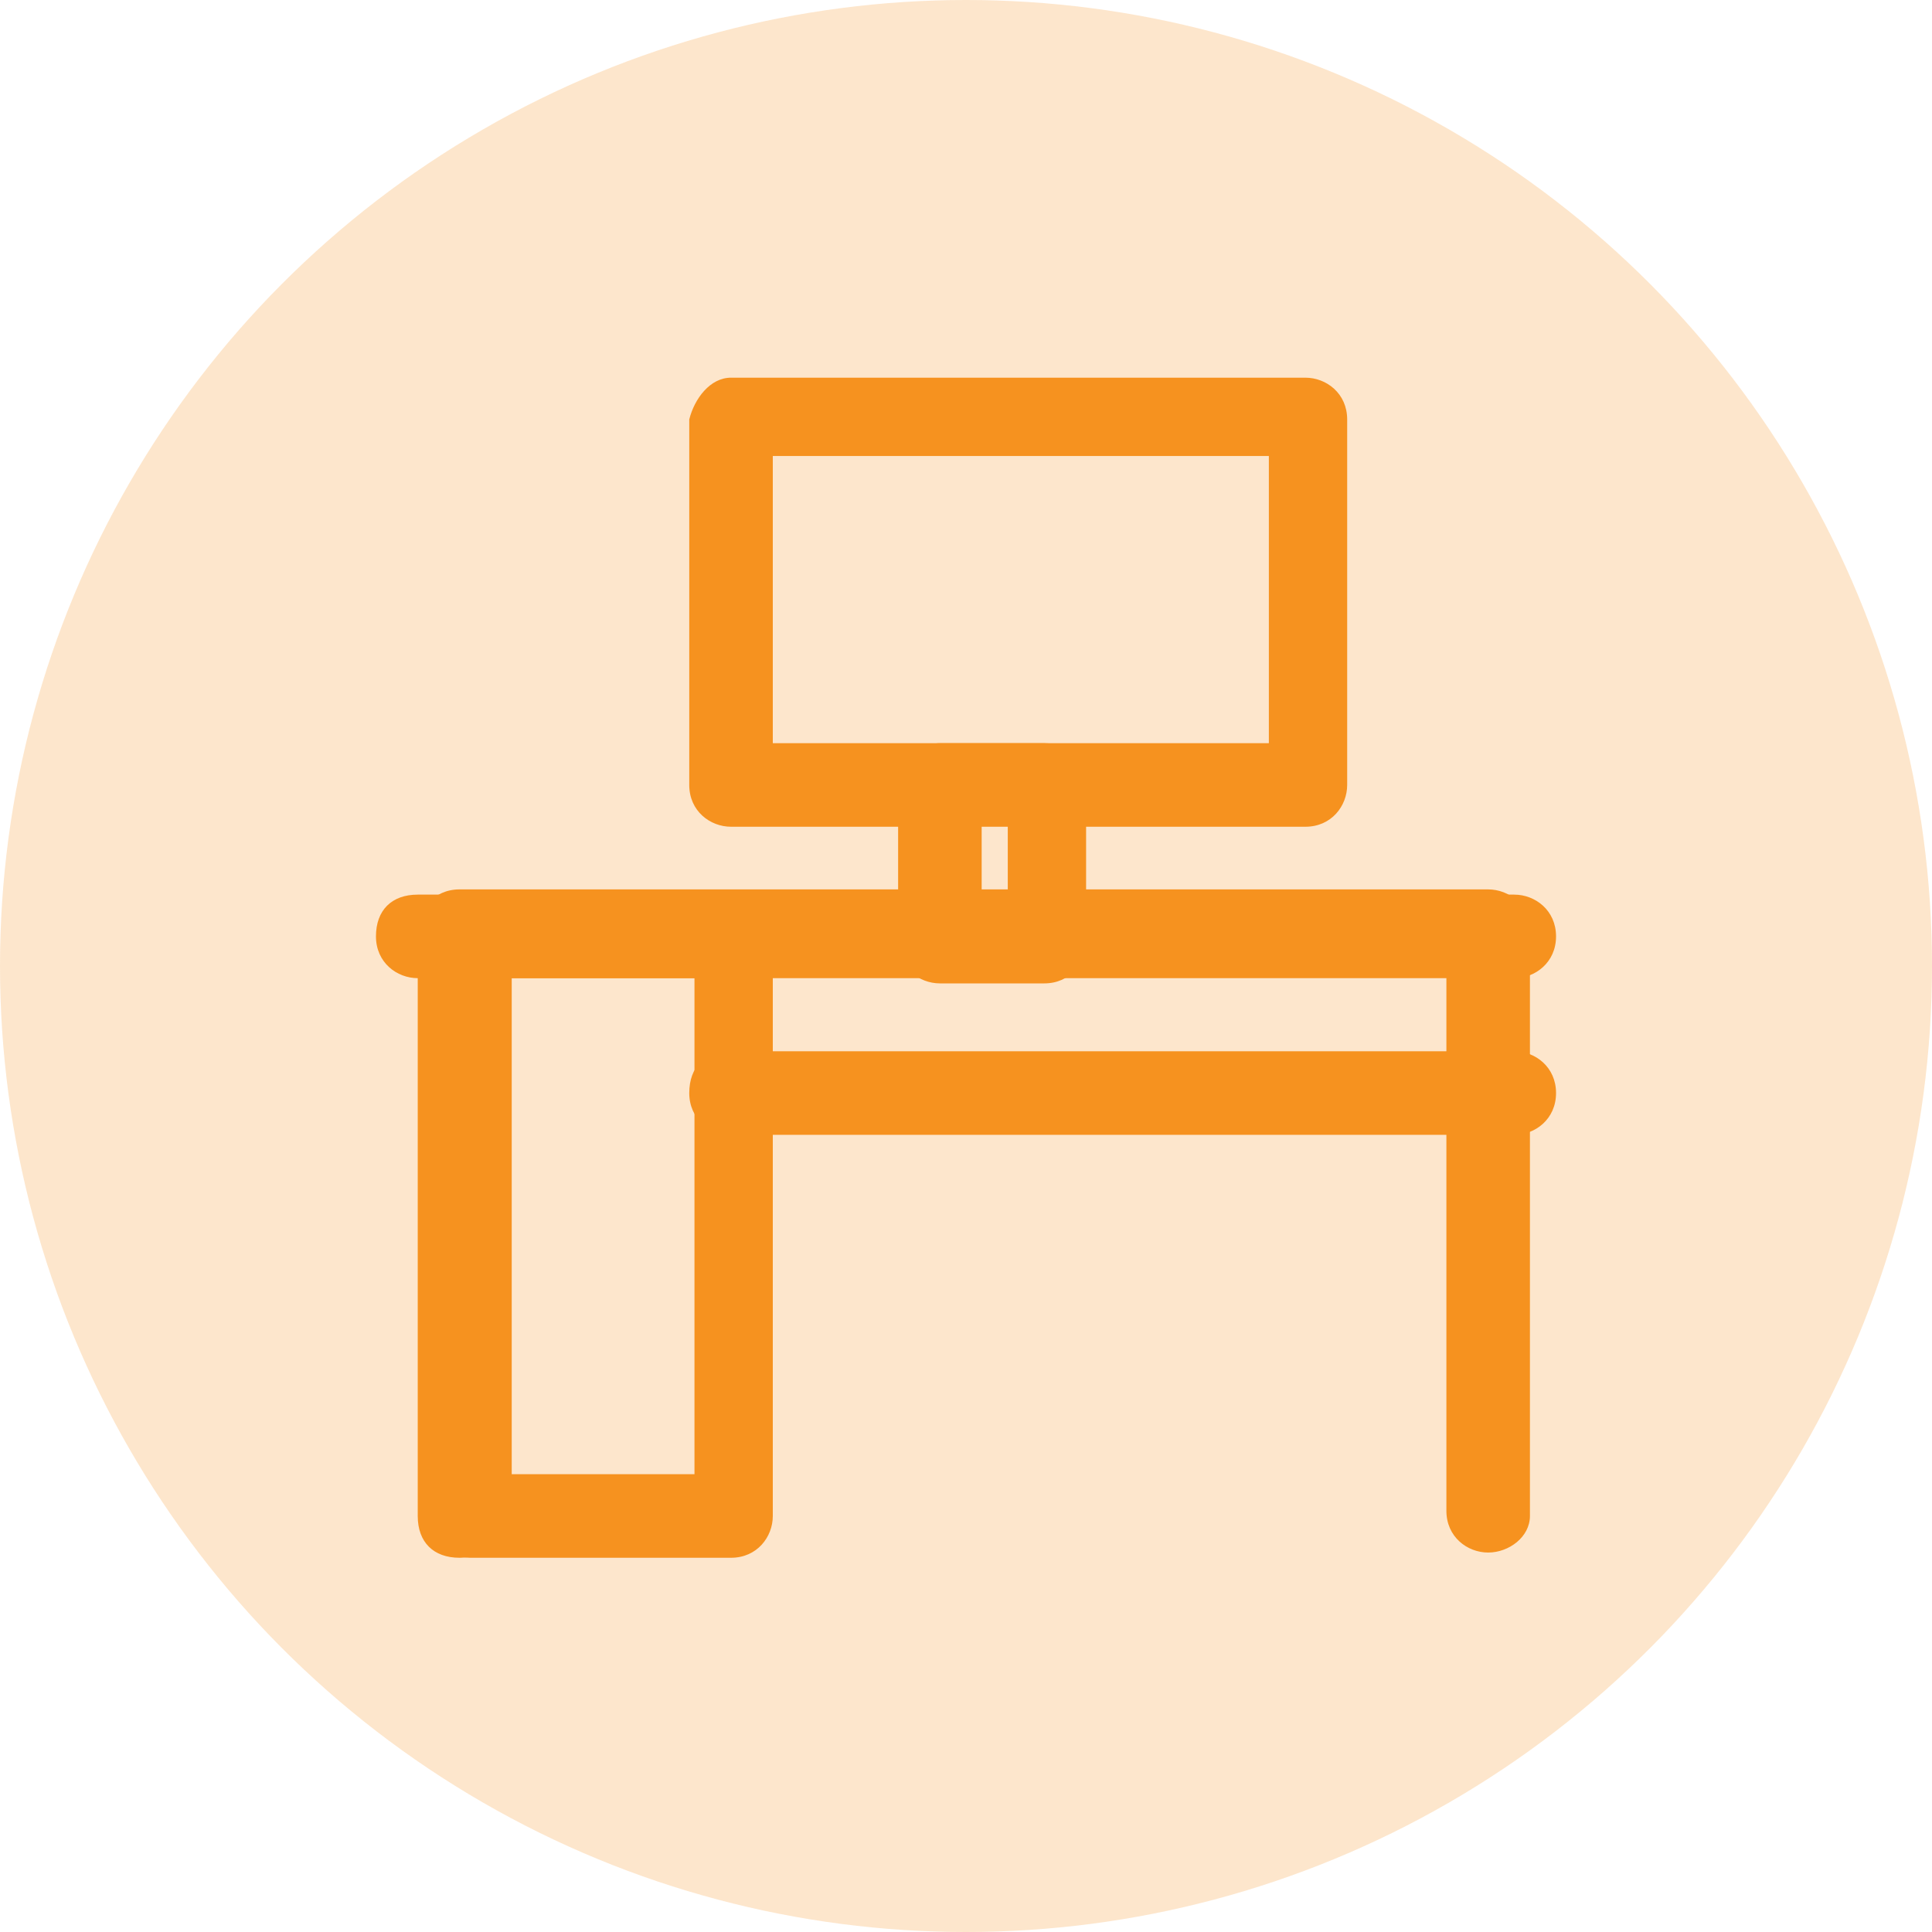
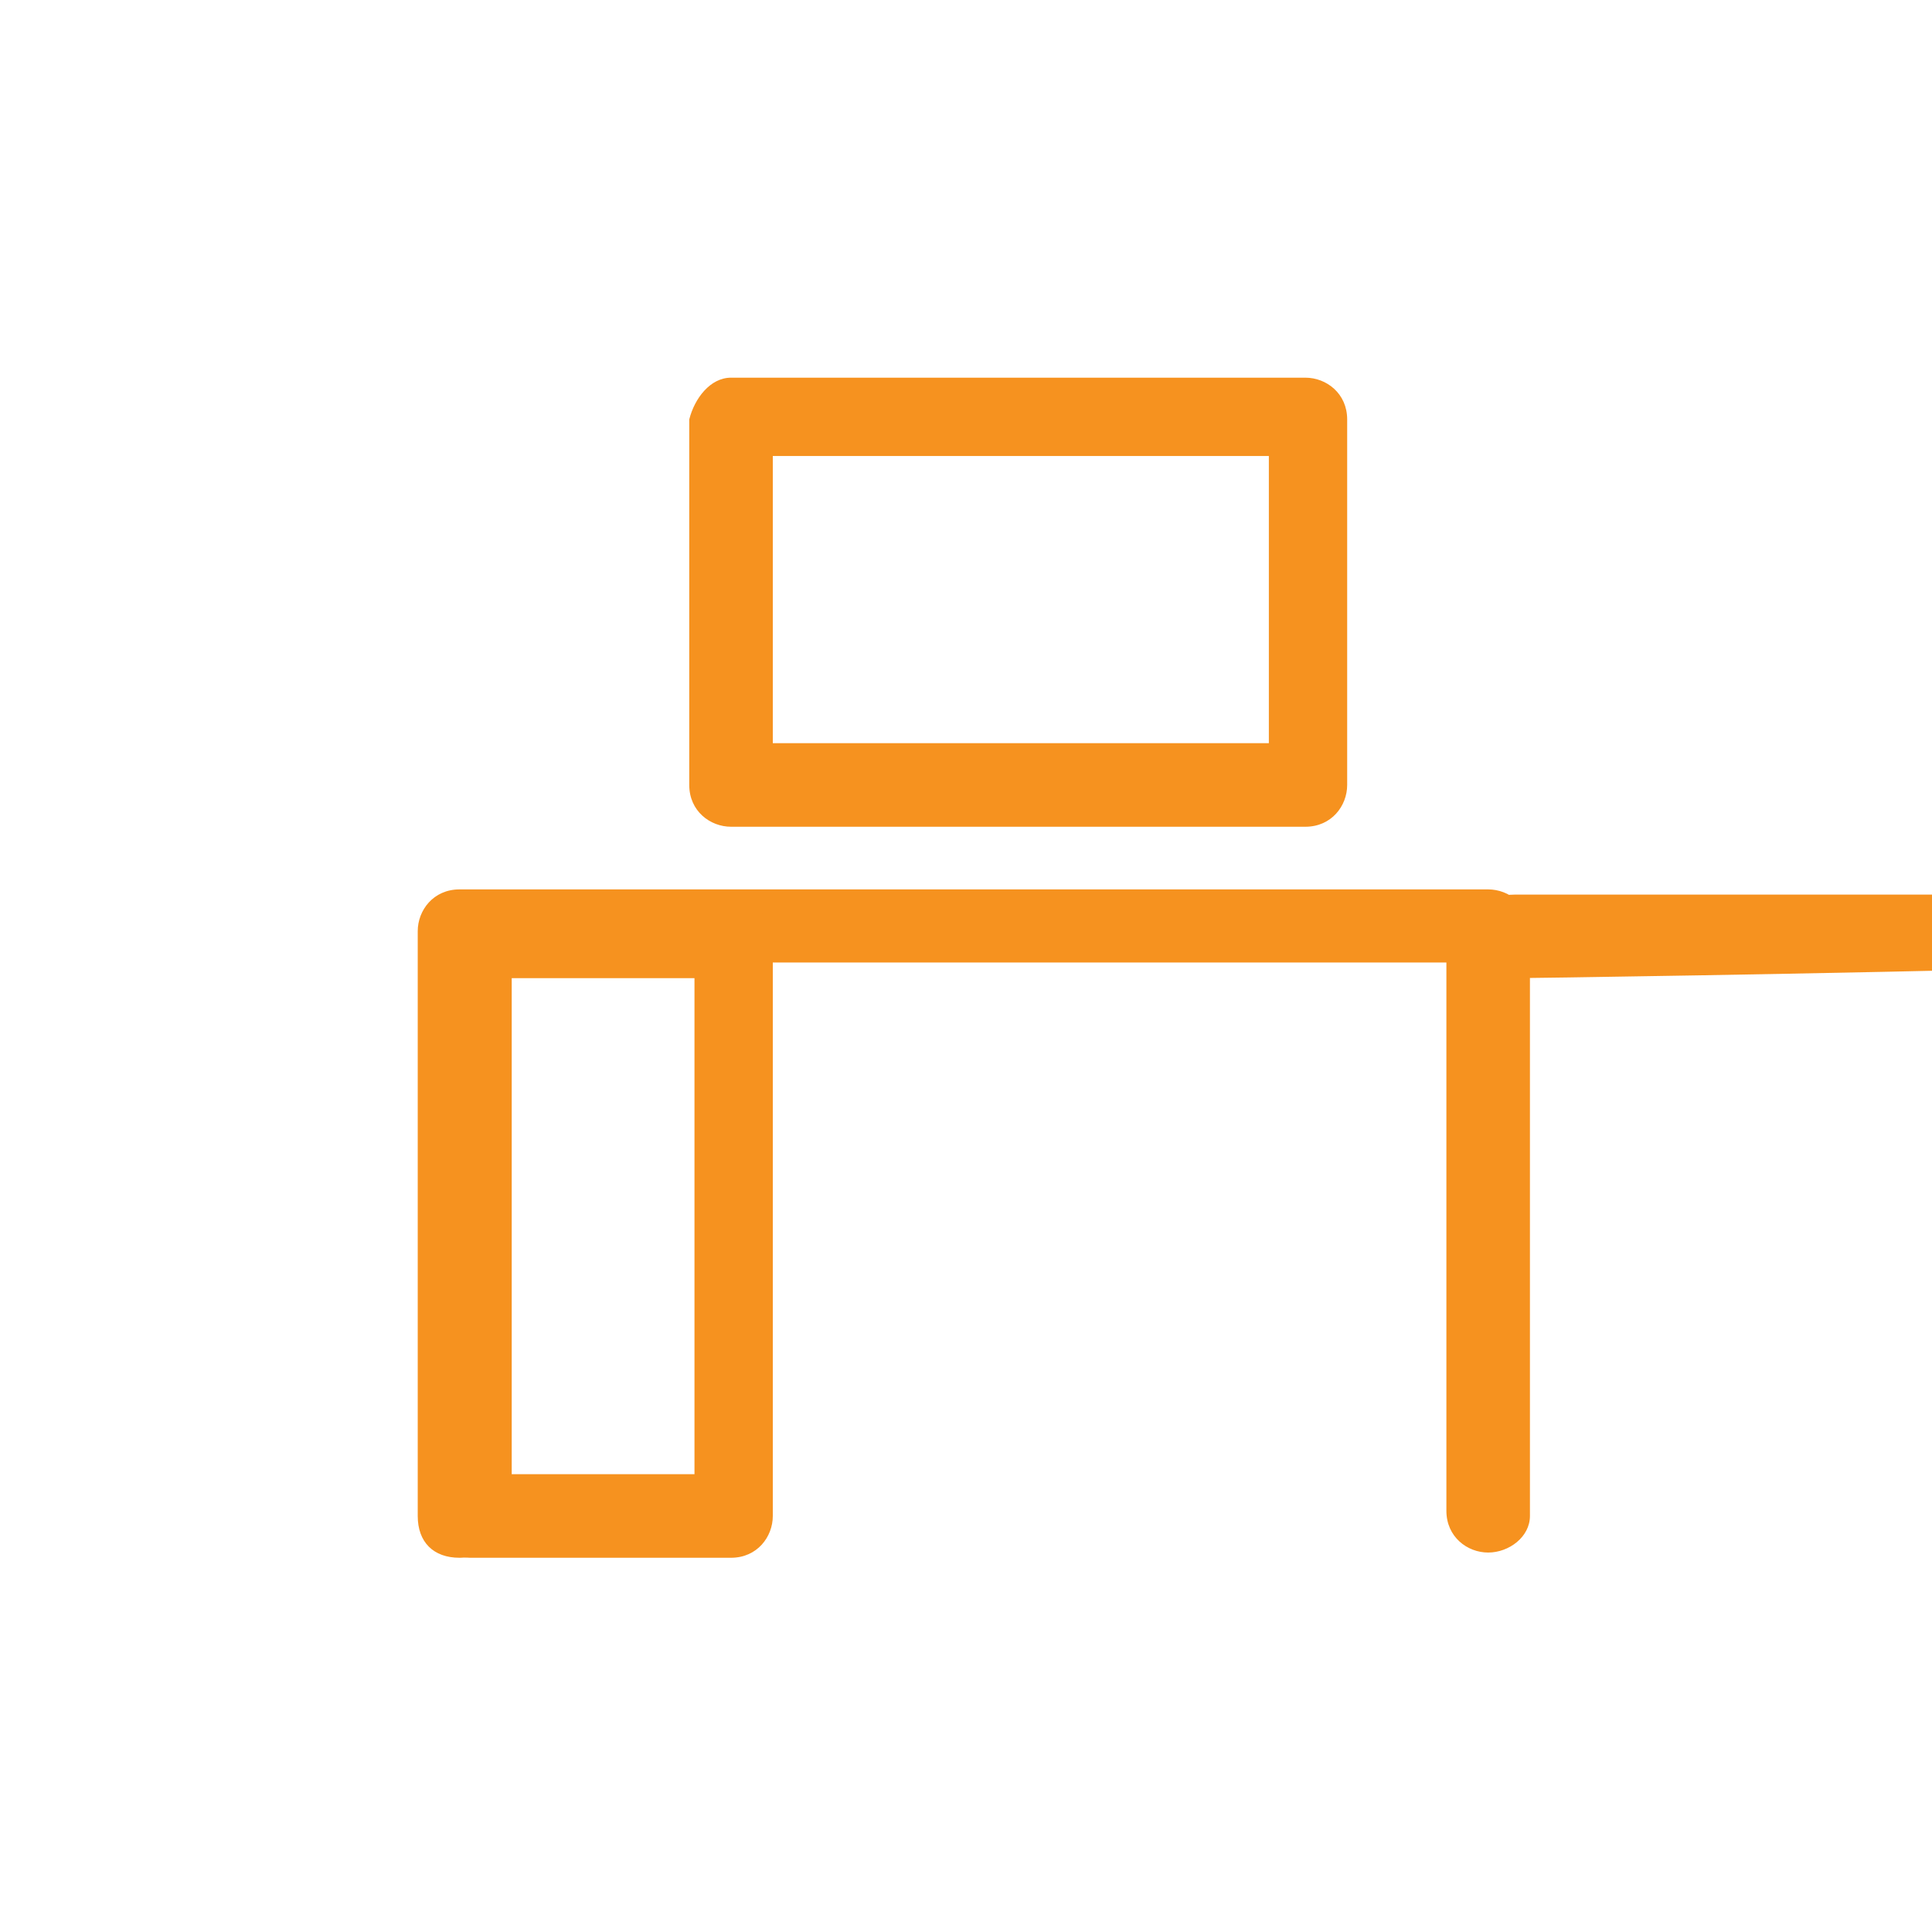
<svg xmlns="http://www.w3.org/2000/svg" version="1.1" id="Capa_1" x="0px" y="0px" viewBox="0 0 37 37" style="enable-background:new 0 0 37 37;" xml:space="preserve">
  <style type="text/css">
	.st0{opacity:0.227;fill:#F6921F;enable-background:new    ;}
	.st1{fill:#F6921F;}
</style>
  <g id="ico_apto_profesional" transform="translate(-20395 11127)">
-     <circle id="Elipse_83" class="st0" cx="20413.5" cy="-11108.5" r="18.5" />
    <g id="Grupo_1170" transform="translate(20210.5 -11815.967)">
      <path id="Trazado_706" class="st1" d="M213,718.7c-0.4,0-0.8-0.3-0.8-0.8v-10.5h-18.1V718c0,0.4-0.3,0.8-0.8,0.8s-0.8-0.3-0.8-0.8    v-11.2c0-0.4,0.3-0.8,0.8-0.8H213c0.4,0,0.8,0.3,0.8,0.8V718C213.8,718.4,213.4,718.7,213,718.7z" />
      <path id="Rectángulo_756" class="st1" d="M193.5,706.2h5c0.4,0,0.8,0.3,0.8,0.8v11c0,0.4-0.3,0.8-0.8,0.8h-5    c-0.4,0-0.8-0.3-0.8-0.8v-11C192.8,706.6,193.1,706.2,193.5,706.2z M197.8,707.7h-3.5v9.5h3.5V707.7z" />
      <path id="Rectángulo_757" class="st1" d="M198.5,696.2h11c0.4,0,0.8,0.3,0.8,0.8v7c0,0.4-0.3,0.8-0.8,0.8h-11    c-0.4,0-0.8-0.3-0.8-0.8v-7C197.8,696.6,198.1,696.2,198.5,696.2z M208.8,697.7h-9.5v5.5h9.5V697.7z" />
-       <path id="Rectángulo_758" class="st1" d="M202.5,703.2h2c0.4,0,0.8,0.3,0.8,0.8v3c0,0.4-0.3,0.8-0.8,0.8h-2    c-0.4,0-0.8-0.3-0.8-0.8v-3C201.8,703.6,202.1,703.2,202.5,703.2z M203.8,704.7h-0.5v1.5h0.5V704.7z" />
-       <path id="Línea_196" class="st1" d="M213.5,707.7h-21c-0.4,0-0.8-0.3-0.8-0.8s0.3-0.8,0.8-0.8h21c0.4,0,0.8,0.3,0.8,0.8    S213.9,707.7,213.5,707.7z" />
-       <path id="Línea_197" class="st1" d="M213.5,710.7h-15c-0.4,0-0.8-0.3-0.8-0.8s0.3-0.8,0.8-0.8h15c0.4,0,0.8,0.3,0.8,0.8    S213.9,710.7,213.5,710.7z" />
+       <path id="Línea_196" class="st1" d="M213.5,707.7c-0.4,0-0.8-0.3-0.8-0.8s0.3-0.8,0.8-0.8h21c0.4,0,0.8,0.3,0.8,0.8    S213.9,707.7,213.5,707.7z" />
    </g>
  </g>
</svg>